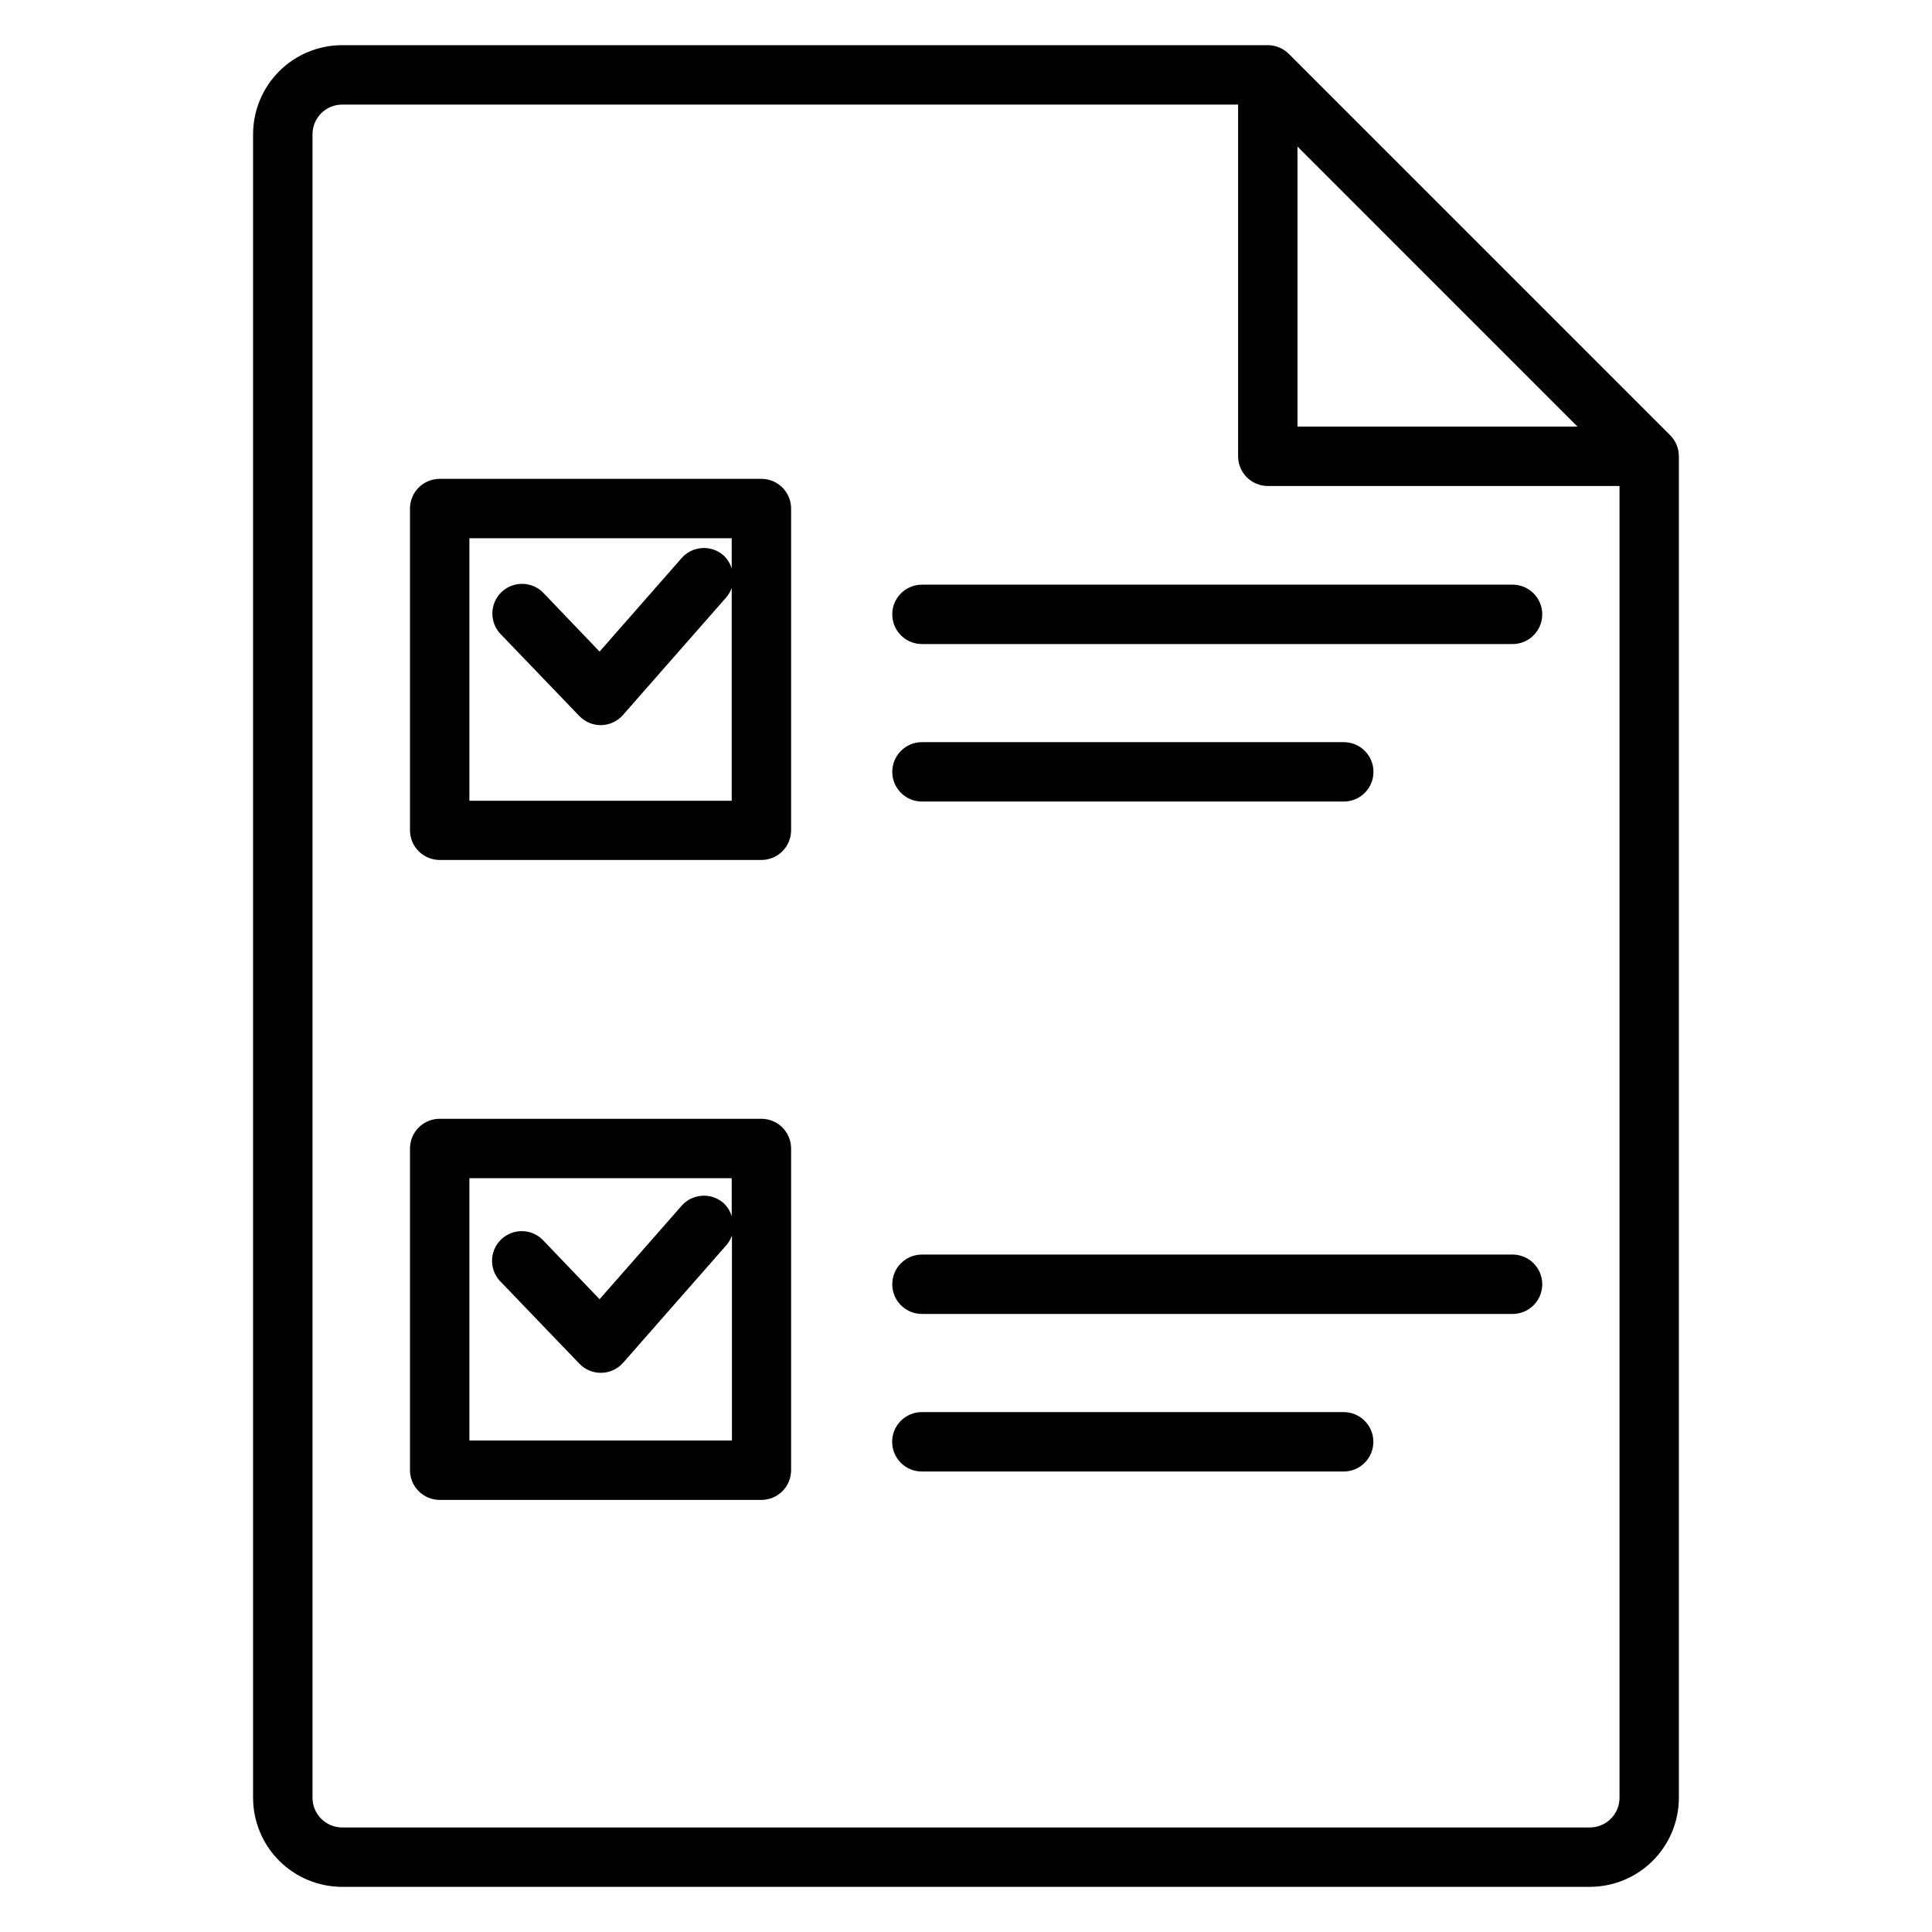
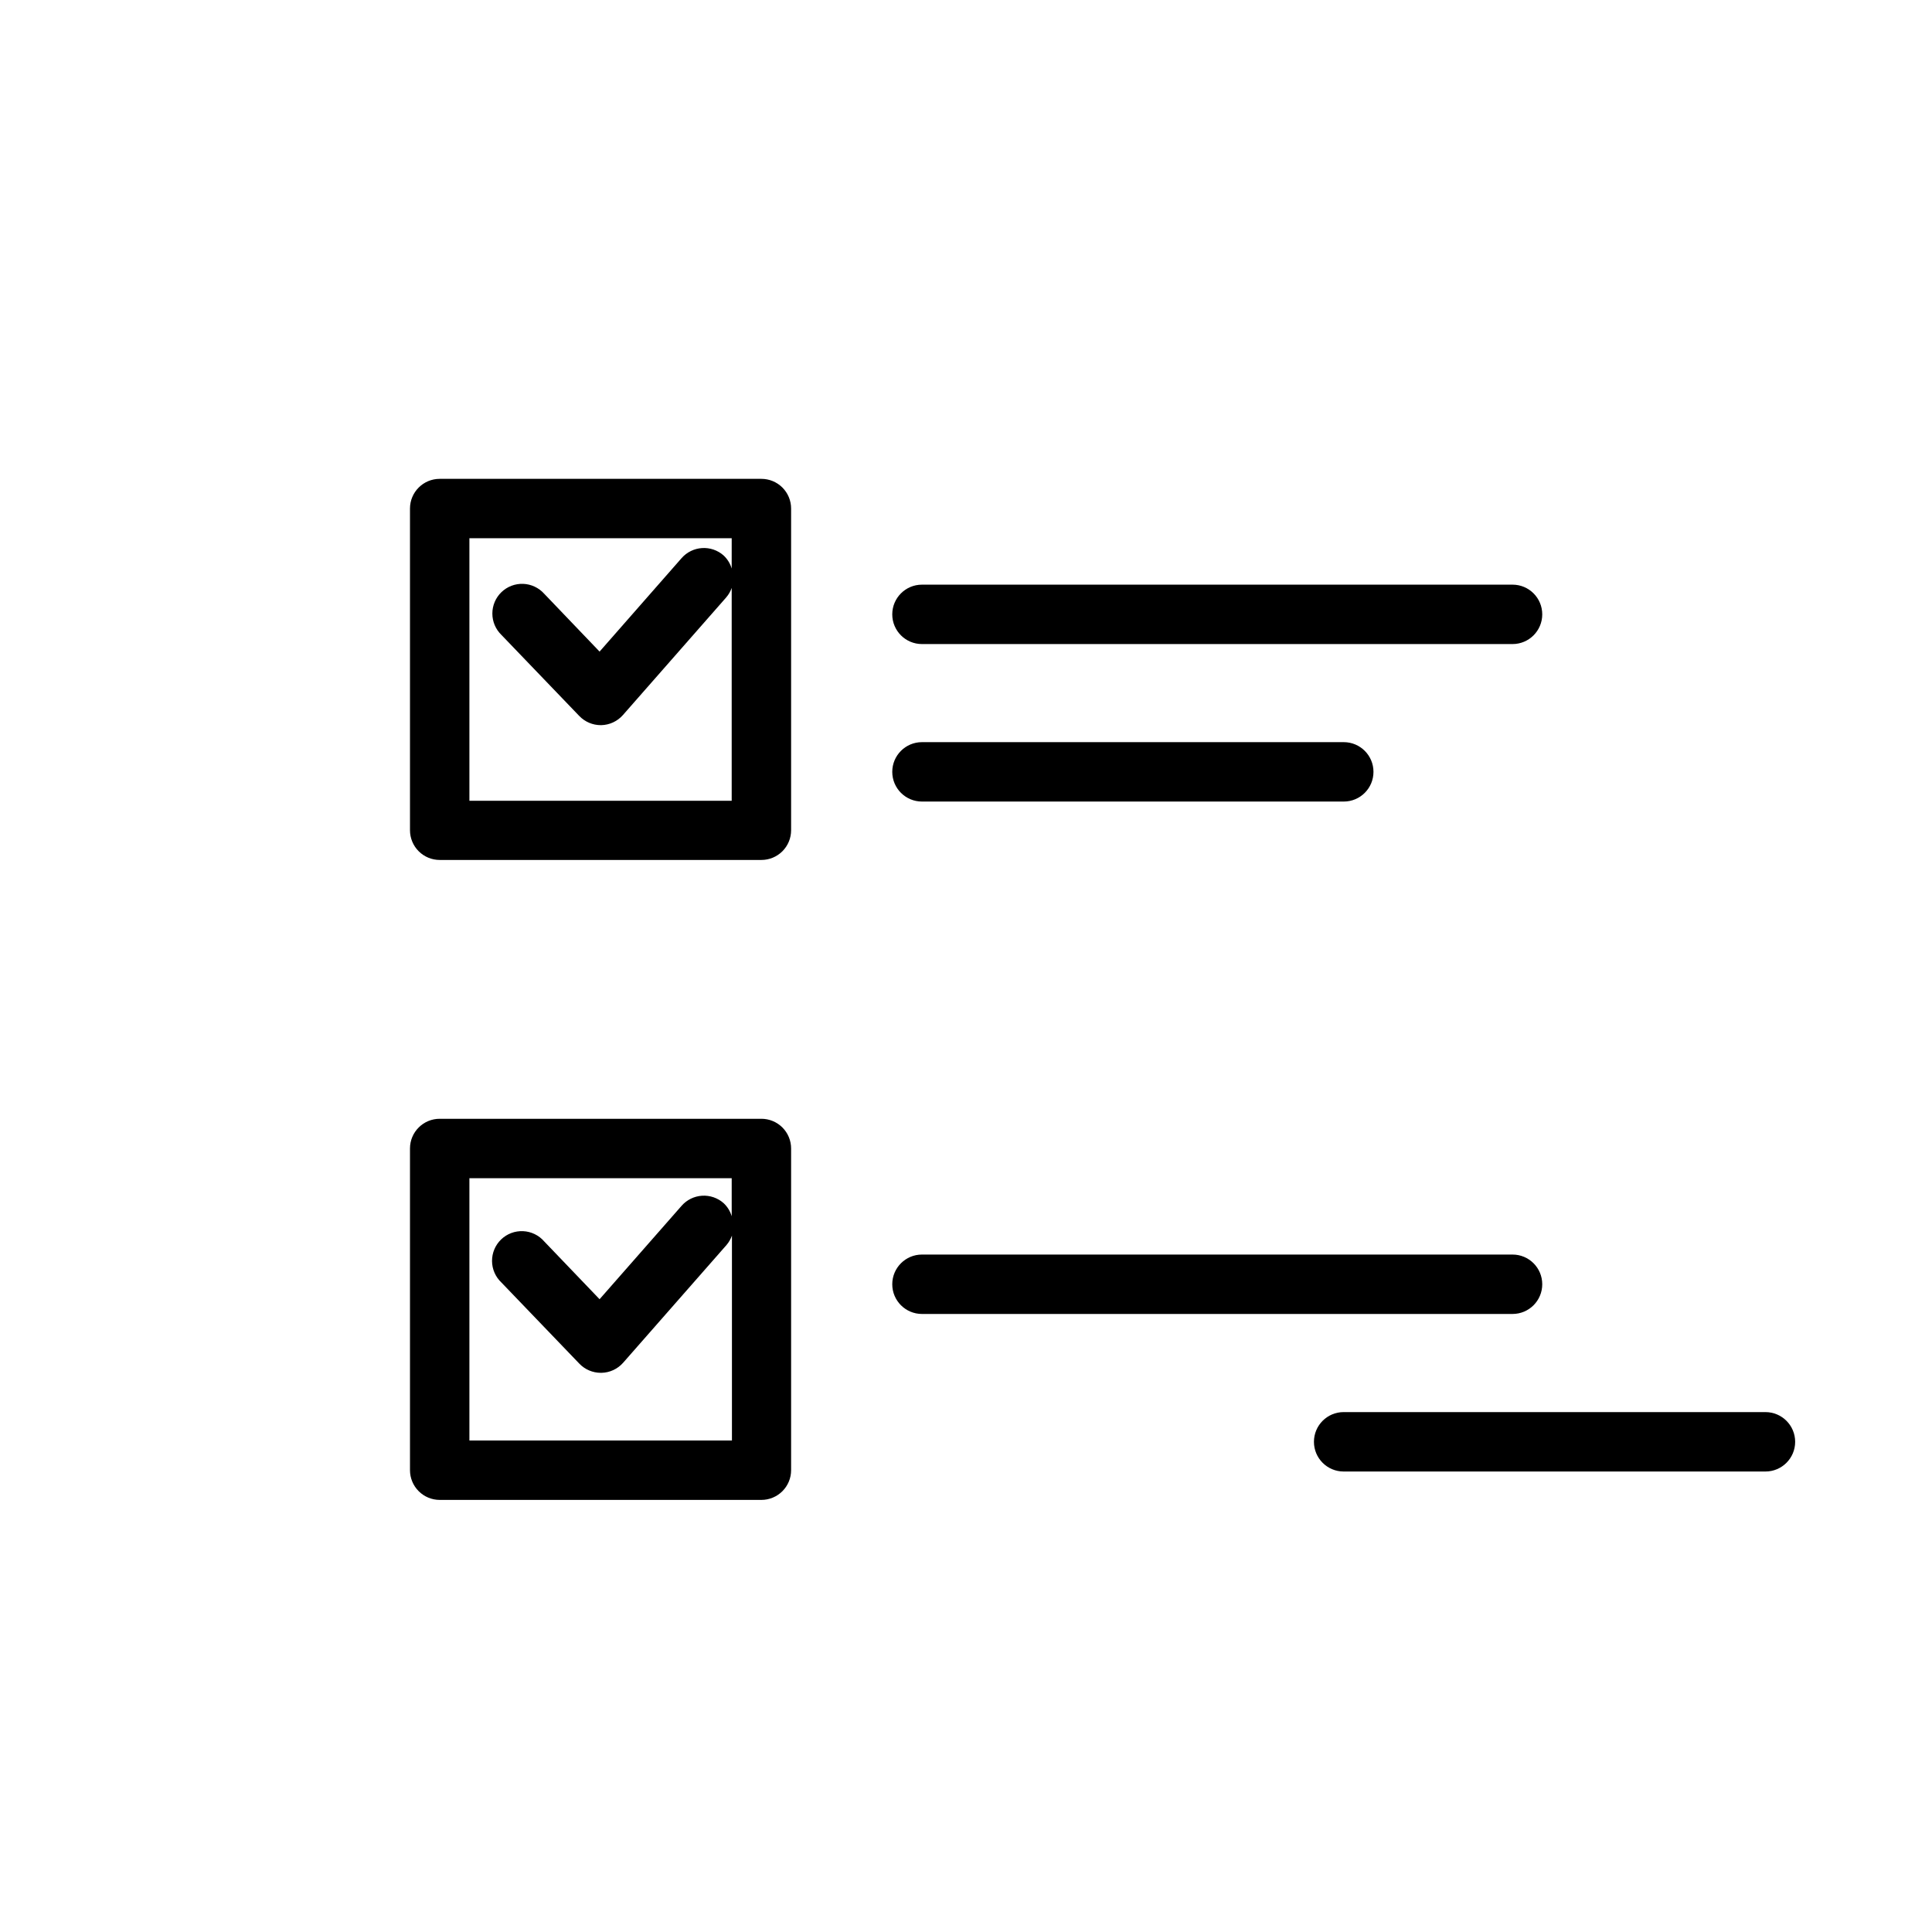
<svg xmlns="http://www.w3.org/2000/svg" fill="#000000" width="800px" height="800px" version="1.1" viewBox="144 144 512 512">
  <g>
-     <path d="m588.31 261.88c-0.395-0.945-0.973-1.809-1.699-2.535l-101.06-101.06c-0.727-0.727-1.586-1.305-2.535-1.703-0.961-0.398-1.992-0.609-3.039-0.613h-245.29c-6.266 0-12.273 2.488-16.699 6.918-4.43 4.43-6.918 10.438-6.918 16.699v440.83c0 6.266 2.488 12.27 6.918 16.699 4.426 4.43 10.434 6.918 16.699 6.918h330.62c6.262 0 12.27-2.488 16.699-6.918 4.426-4.43 6.914-10.434 6.914-16.699v-355.5c-0.004-1.043-0.211-2.074-0.613-3.039zm-100.46-79.035 74.199 74.203h-74.199zm77.461 445.45h-330.62c-4.348 0-7.875-3.527-7.875-7.875v-440.83c0-4.348 3.527-7.871 7.875-7.871h237.42v93.203c0 2.09 0.832 4.09 2.305 5.566 1.477 1.477 3.481 2.305 5.566 2.305h93.207v347.63c0 2.09-0.828 4.09-2.305 5.566-1.477 1.477-3.481 2.309-5.566 2.309z" />
    <path d="m345.78 270.9h-85.254c-4.348 0-7.875 3.523-7.875 7.871v85.254c0 2.086 0.832 4.09 2.309 5.566 1.477 1.477 3.477 2.305 5.566 2.305h85.254c2.086 0 4.09-0.828 5.566-2.305 1.477-1.477 2.305-3.481 2.305-5.566v-85.254c0-2.09-0.828-4.09-2.305-5.566s-3.481-2.305-5.566-2.305zm-77.383 85.316v-69.574h69.512l-0.004 8.031c-0.391-1.332-1.137-2.535-2.156-3.481-1.566-1.383-3.617-2.082-5.703-1.949-2.086 0.133-4.031 1.09-5.41 2.656l-21.742 24.781-14.676-15.332c-1.426-1.594-3.438-2.539-5.574-2.621-2.137-0.078-4.211 0.711-5.754 2.195-1.539 1.48-2.41 3.527-2.41 5.664-0.004 2.141 0.867 4.188 2.402 5.672l20.656 21.508v-0.004c1.488 1.543 3.543 2.414 5.684 2.41h0.109c2.207-0.047 4.293-1.02 5.75-2.676l27.395-31.203v-0.004c0.625-0.73 1.113-1.574 1.43-2.484v56.41z" />
    <path d="m345.78 440.49h-85.254c-4.348 0-7.875 3.523-7.875 7.871v85.254c0 2.09 0.832 4.09 2.309 5.566 1.477 1.477 3.477 2.309 5.566 2.309h85.254c2.086 0 4.09-0.832 5.566-2.309 1.477-1.477 2.305-3.477 2.305-5.566v-85.254c0-2.086-0.828-4.09-2.305-5.566s-3.481-2.305-5.566-2.305zm-77.383 85.254v-69.512h69.512v10.078h-0.004c-0.391-1.332-1.137-2.535-2.156-3.481-1.566-1.379-3.617-2.082-5.703-1.949-2.086 0.133-4.031 1.09-5.41 2.66l-21.742 24.766-14.676-15.32c-1.41-1.633-3.434-2.613-5.59-2.715-2.156-0.098-4.262 0.691-5.816 2.188-1.559 1.5-2.43 3.566-2.418 5.727 0.016 2.16 0.914 4.219 2.488 5.695l20.656 21.508c1.484 1.547 3.539 2.422 5.684 2.422h0.16c2.211-0.043 4.301-1.012 5.762-2.676l27.395-31.203c0.625-0.734 1.109-1.578 1.434-2.488v54.301z" />
    <path d="m544.84 298.94h-156.51c-4.348 0-7.871 3.523-7.871 7.871s3.523 7.871 7.871 7.871h156.51c4.348 0 7.871-3.523 7.871-7.871s-3.523-7.871-7.871-7.871z" />
    <path d="m388.33 356.42h111.78c4.348 0 7.875-3.523 7.875-7.871s-3.527-7.871-7.875-7.871h-111.78c-4.348 0-7.871 3.523-7.871 7.871s3.523 7.871 7.871 7.871z" />
    <path d="m544.84 476.47h-156.51c-4.348 0-7.871 3.523-7.871 7.871s3.523 7.871 7.871 7.871h156.51c4.348 0 7.871-3.523 7.871-7.871s-3.523-7.871-7.871-7.871z" />
-     <path d="m500.08 518.22h-111.78c-4.348 0-7.871 3.527-7.871 7.875s3.523 7.871 7.871 7.871h111.78c4.348 0 7.875-3.523 7.875-7.871s-3.527-7.875-7.875-7.875z" />
+     <path d="m500.08 518.22c-4.348 0-7.871 3.527-7.871 7.875s3.523 7.871 7.871 7.871h111.78c4.348 0 7.875-3.523 7.875-7.871s-3.527-7.875-7.875-7.875z" />
  </g>
</svg>